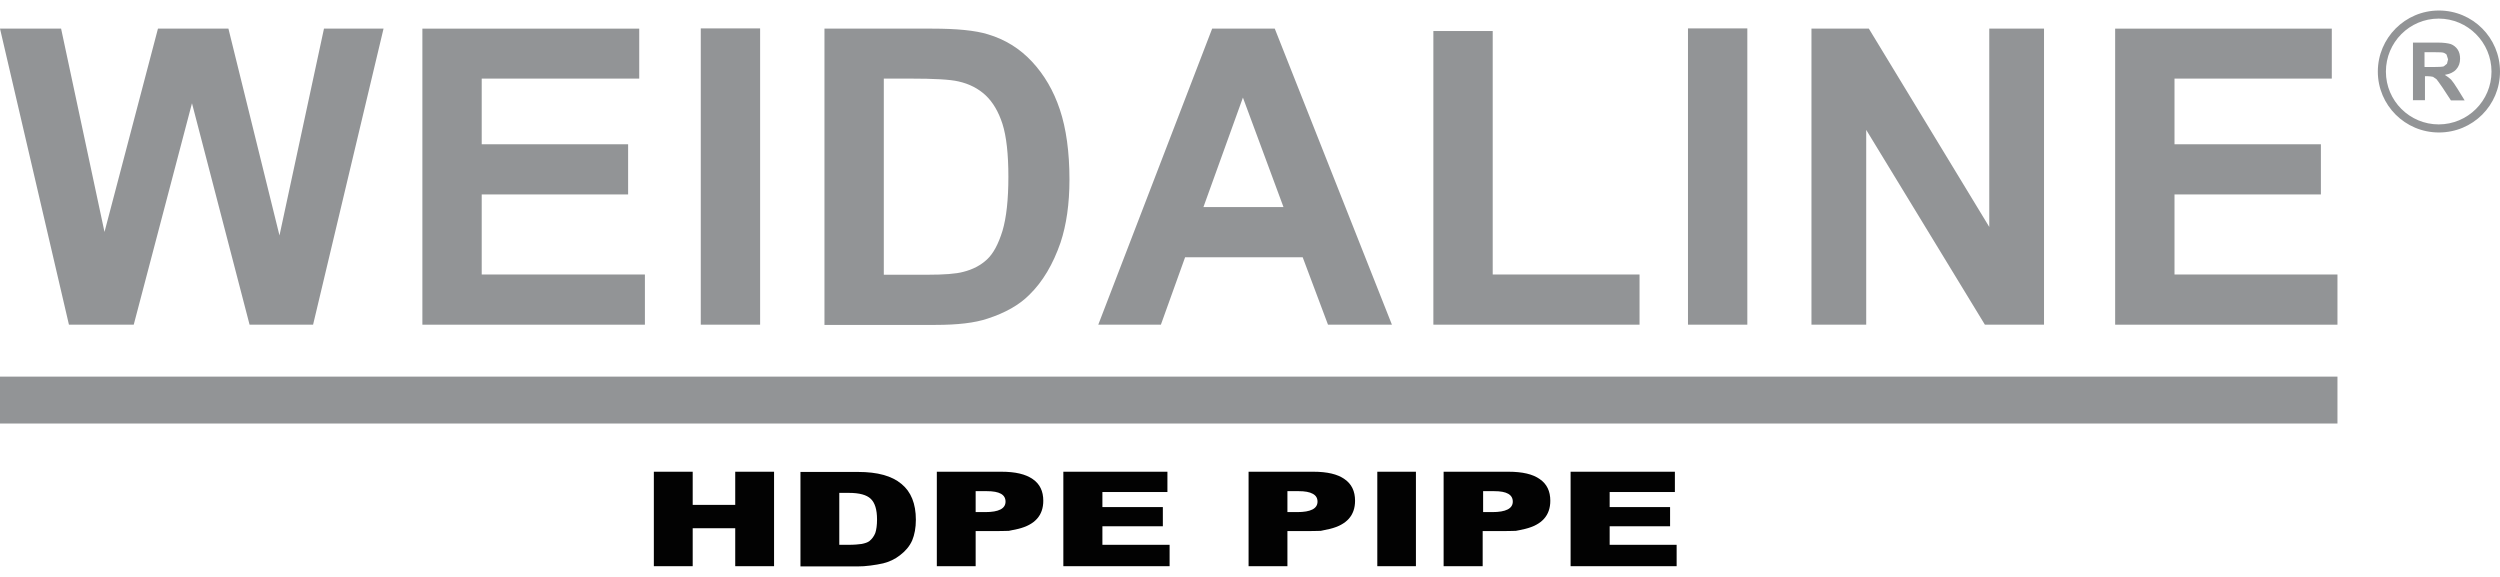
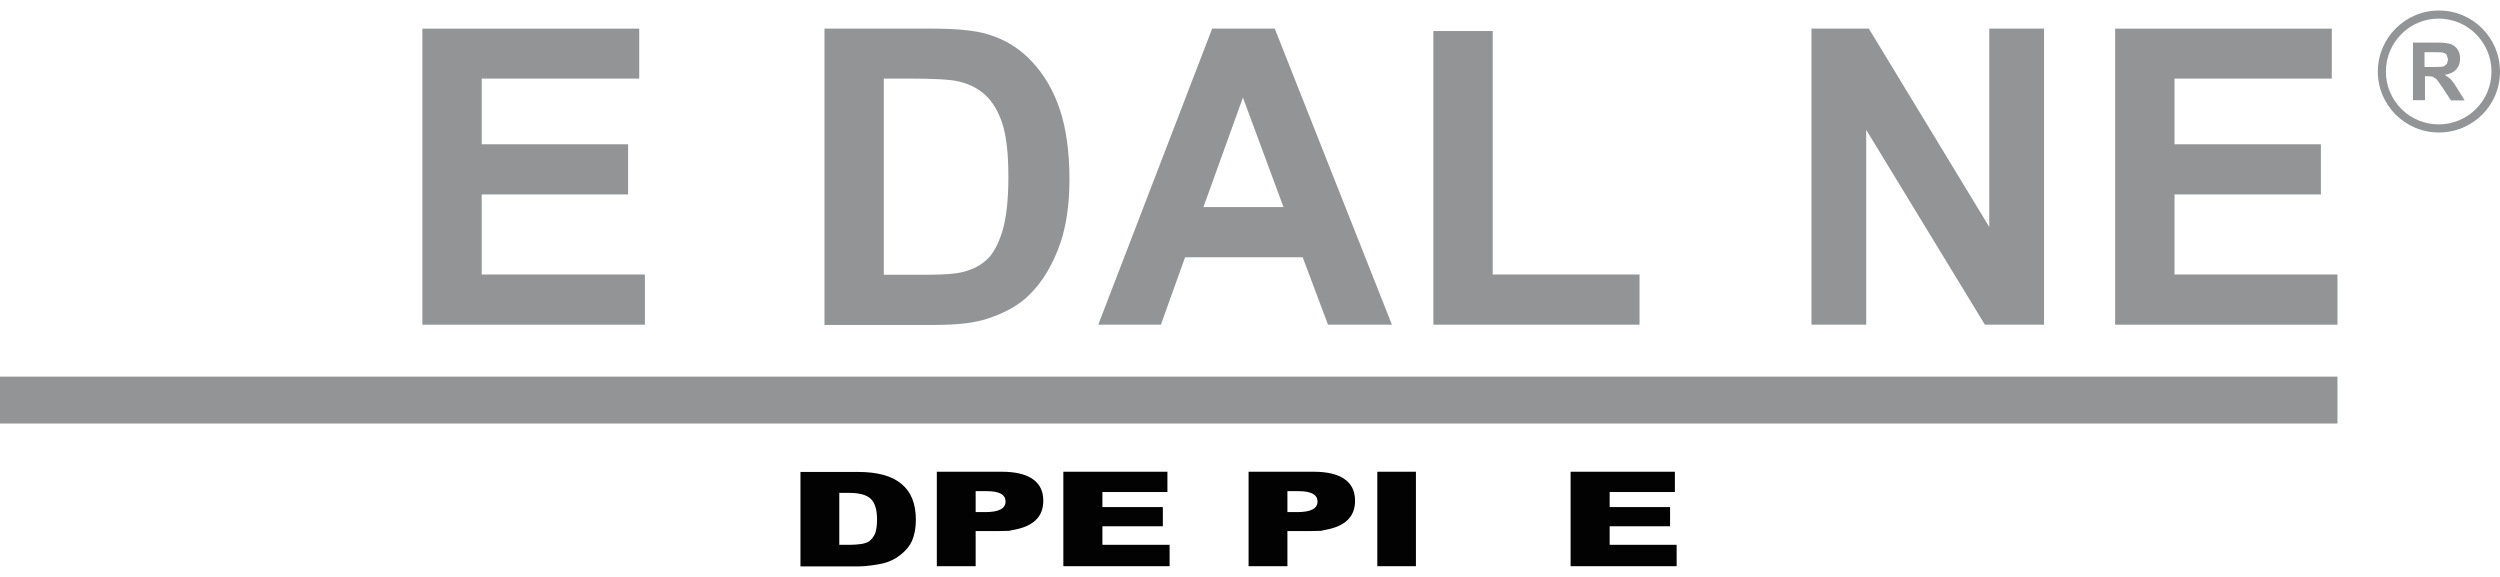
<svg xmlns="http://www.w3.org/2000/svg" width="130" height="30" viewBox="0 0 130 30" fill="none">
-   <path d="M3.585 16.884L0 1.489H3.177L5.434 12.062L8.214 1.489H11.878L14.533 12.244L16.847 1.489H19.944L16.28 16.884H12.978L9.983 5.369L6.954 16.884H3.585Z" fill="#929496" />
  <path d="M21.964 16.884V1.489H33.24V4.087H25.049V7.502H32.662V10.111H25.049V14.274H33.535V16.884H21.964Z" fill="#929496" />
-   <path d="M39.526 1.477H36.44V16.883H39.526V1.477Z" fill="#929496" />
-   <path fill-rule="evenodd" clip-rule="evenodd" d="M45.958 4.087V14.286H48.238C49.089 14.286 49.713 14.24 50.087 14.138C50.587 14.013 50.995 13.798 51.324 13.492C51.653 13.185 51.914 12.697 52.129 12.005C52.334 11.313 52.436 10.372 52.436 9.192C52.436 8.012 52.334 7.093 52.129 6.446C51.925 5.811 51.63 5.312 51.256 4.96C50.882 4.609 50.405 4.359 49.838 4.234C49.407 4.132 48.578 4.087 47.319 4.087H45.947H45.958ZM42.872 1.489H48.476C49.736 1.489 50.711 1.58 51.369 1.784C52.254 2.045 53.026 2.521 53.661 3.202C54.296 3.883 54.784 4.711 55.113 5.698C55.442 6.685 55.612 7.899 55.612 9.339C55.612 10.599 55.453 11.699 55.147 12.618C54.761 13.73 54.228 14.649 53.514 15.341C52.992 15.863 52.266 16.271 51.358 16.566C50.689 16.793 49.781 16.895 48.647 16.895H42.872V1.489Z" fill="#929496" />
+   <path fill-rule="evenodd" clip-rule="evenodd" d="M45.958 4.087V14.286H48.238C49.089 14.286 49.713 14.24 50.087 14.138C50.587 14.013 50.995 13.798 51.324 13.492C51.653 13.185 51.914 12.697 52.129 12.005C52.334 11.313 52.436 10.372 52.436 9.192C52.436 8.012 52.334 7.093 52.129 6.446C51.925 5.811 51.63 5.312 51.256 4.96C50.882 4.609 50.405 4.359 49.838 4.234C49.407 4.132 48.578 4.087 47.319 4.087H45.947ZM42.872 1.489H48.476C49.736 1.489 50.711 1.58 51.369 1.784C52.254 2.045 53.026 2.521 53.661 3.202C54.296 3.883 54.784 4.711 55.113 5.698C55.442 6.685 55.612 7.899 55.612 9.339C55.612 10.599 55.453 11.699 55.147 12.618C54.761 13.73 54.228 14.649 53.514 15.341C52.992 15.863 52.266 16.271 51.358 16.566C50.689 16.793 49.781 16.895 48.647 16.895H42.872V1.489Z" fill="#929496" />
  <path fill-rule="evenodd" clip-rule="evenodd" d="M66.742 10.769L64.632 5.074L62.578 10.769H66.742ZM72.369 16.884H69.056L67.74 13.378H61.625L60.366 16.884H57.11L63.032 1.489H66.288L72.38 16.884H72.369Z" fill="#929496" />
  <path d="M74.535 16.883V1.613H77.621V14.274H85.256V16.883H74.535Z" fill="#929496" />
-   <path d="M90.861 1.477H87.775V16.883H90.861V1.477Z" fill="#929496" />
  <path d="M94.196 16.884V1.489H97.18L103.442 11.801V1.489H106.289V16.884H103.215L97.043 6.753V16.884H94.196Z" fill="#929496" />
  <path d="M109.988 16.884V1.489H121.253V4.087H113.074V7.502H120.686V10.111H113.074V14.274H121.548V16.884H109.988Z" fill="#929496" />
-   <path d="M34 24.53H36.02V26.254H38.232V24.53H40.251V29.442H38.232V27.468H36.02V29.442H34V24.53Z" fill="#020202" />
  <path fill-rule="evenodd" clip-rule="evenodd" d="M43.643 25.642V28.33H44.131C44.426 28.33 44.653 28.308 44.812 28.285C44.982 28.251 45.118 28.205 45.209 28.137C45.345 28.024 45.447 27.888 45.515 27.718C45.572 27.547 45.606 27.309 45.606 27.014C45.606 26.492 45.493 26.141 45.277 25.936C45.062 25.732 44.687 25.63 44.143 25.63H43.643V25.642ZM41.624 24.541H44.619C45.629 24.541 46.377 24.745 46.877 25.165C47.376 25.573 47.625 26.197 47.625 27.026C47.625 27.445 47.557 27.808 47.433 28.103C47.296 28.41 47.081 28.659 46.797 28.875C46.536 29.079 46.241 29.215 45.924 29.294C45.731 29.34 45.515 29.374 45.266 29.408C45.016 29.442 44.801 29.453 44.619 29.453H41.624V24.541Z" fill="#020202" />
  <path fill-rule="evenodd" clip-rule="evenodd" d="M50.734 26.629H51.233C51.937 26.629 52.288 26.447 52.288 26.084C52.288 25.902 52.209 25.766 52.05 25.676C51.891 25.585 51.642 25.54 51.313 25.54H50.734V26.629ZM48.715 24.53H52.073C52.799 24.53 53.332 24.655 53.706 24.916C54.069 25.165 54.251 25.54 54.251 26.039C54.251 26.799 53.82 27.287 52.946 27.502C52.753 27.547 52.594 27.581 52.458 27.604C52.334 27.604 52.129 27.616 51.834 27.616H50.734V29.442H48.715V24.53Z" fill="#020202" />
  <path d="M55.294 24.53H60.706V25.585H57.325V26.368H60.468V27.366H57.325V28.33H60.819V29.442H55.294V24.53Z" fill="#020202" />
  <path fill-rule="evenodd" clip-rule="evenodd" d="M66.957 26.629H67.456C68.159 26.629 68.511 26.447 68.511 26.084C68.511 25.902 68.432 25.766 68.262 25.676C68.103 25.585 67.853 25.54 67.524 25.54H66.946V26.629H66.957ZM64.938 24.53H68.296C69.01 24.53 69.555 24.655 69.918 24.916C70.281 25.165 70.463 25.54 70.463 26.039C70.463 26.799 70.031 27.287 69.158 27.502C68.965 27.547 68.806 27.581 68.681 27.604C68.557 27.604 68.352 27.616 68.057 27.616H66.946V29.442H64.926V24.53H64.938Z" fill="#020202" />
  <path d="M73.628 24.53H71.62V29.442H73.628V24.53Z" fill="#020202" />
-   <path fill-rule="evenodd" clip-rule="evenodd" d="M77.11 26.629H77.598C78.302 26.629 78.665 26.447 78.665 26.084C78.665 25.902 78.585 25.766 78.426 25.676C78.268 25.585 78.029 25.54 77.689 25.54H77.122V26.629H77.11ZM75.08 24.53H78.438C79.164 24.53 79.708 24.655 80.071 24.916C80.434 25.165 80.616 25.54 80.616 26.039C80.616 26.799 80.185 27.287 79.311 27.502C79.118 27.547 78.96 27.581 78.823 27.604C78.71 27.604 78.495 27.616 78.2 27.616H77.099V29.442H75.068V24.53H75.08Z" fill="#020202" />
  <path d="M81.671 24.53H87.094V25.585H83.702V26.368H86.844V27.366H83.702V28.33H87.185V29.442H81.671V24.53Z" fill="#020202" />
  <path d="M121.548 19.584H0V22.023H121.548V19.584Z" fill="#929496" />
  <path d="M124.067 3.723C124.067 5.244 125.303 6.469 126.812 6.469C128.321 6.469 129.558 5.244 129.558 3.723C129.558 2.203 128.321 0.967 126.812 0.967C125.292 0.967 124.067 2.203 124.067 3.723ZM123.647 3.723C123.647 1.976 125.065 0.547 126.824 0.547C128.582 0.547 130 1.965 130 3.723C130 5.482 128.582 6.889 126.824 6.889C125.065 6.889 123.647 5.471 123.647 3.723Z" fill="#929496" />
  <path fill-rule="evenodd" clip-rule="evenodd" d="M126.086 3.485H126.529C126.824 3.485 127.005 3.474 127.073 3.451L127.243 3.315L127.3 3.088L127.221 2.838C127.164 2.782 127.085 2.736 126.982 2.725C126.937 2.725 126.79 2.714 126.54 2.714H126.075V3.474L126.086 3.485ZM125.474 5.221V2.214H126.744C127.073 2.214 127.3 2.248 127.448 2.294C127.584 2.35 127.709 2.441 127.799 2.577C127.89 2.714 127.924 2.872 127.924 3.054C127.924 3.281 127.856 3.462 127.72 3.61C127.595 3.757 127.391 3.848 127.13 3.893C127.255 3.973 127.368 4.052 127.459 4.143C127.538 4.234 127.652 4.393 127.799 4.631L128.162 5.221H127.448L127.017 4.563C126.858 4.336 126.756 4.188 126.699 4.12L126.517 3.995C126.449 3.984 126.359 3.961 126.211 3.961H126.098V5.209H125.485L125.474 5.221Z" fill="#929496" />
</svg>